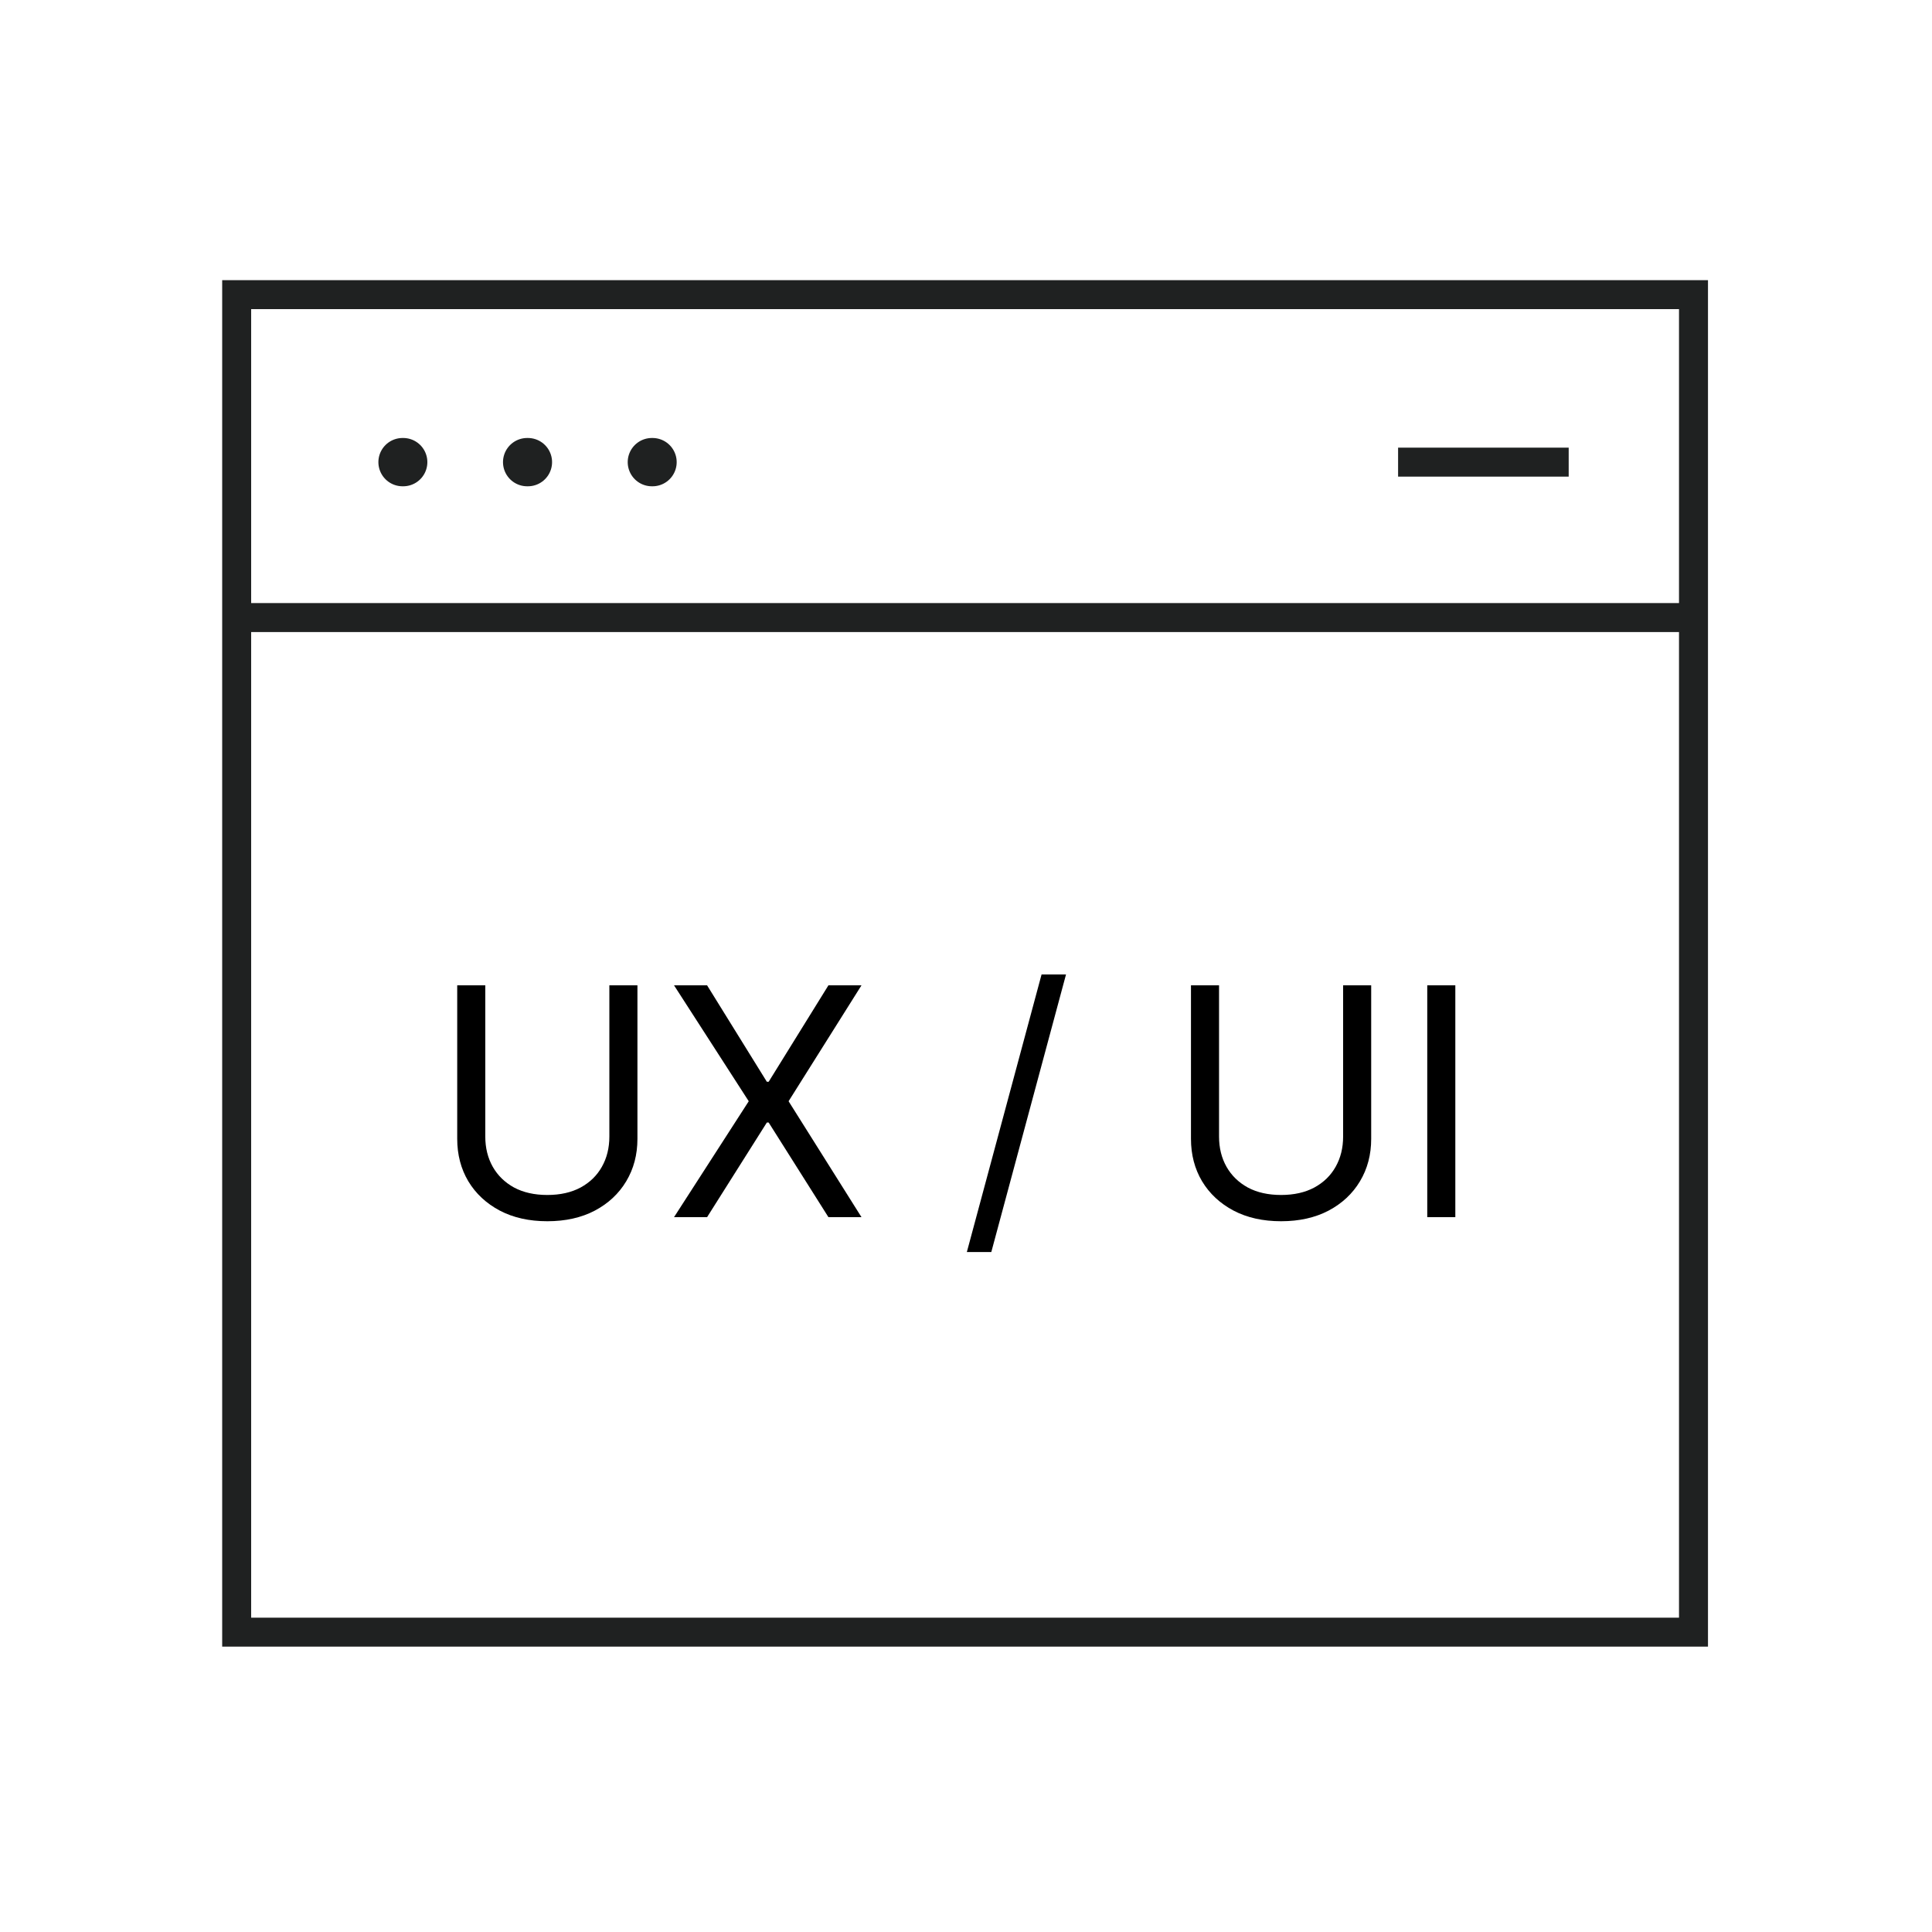
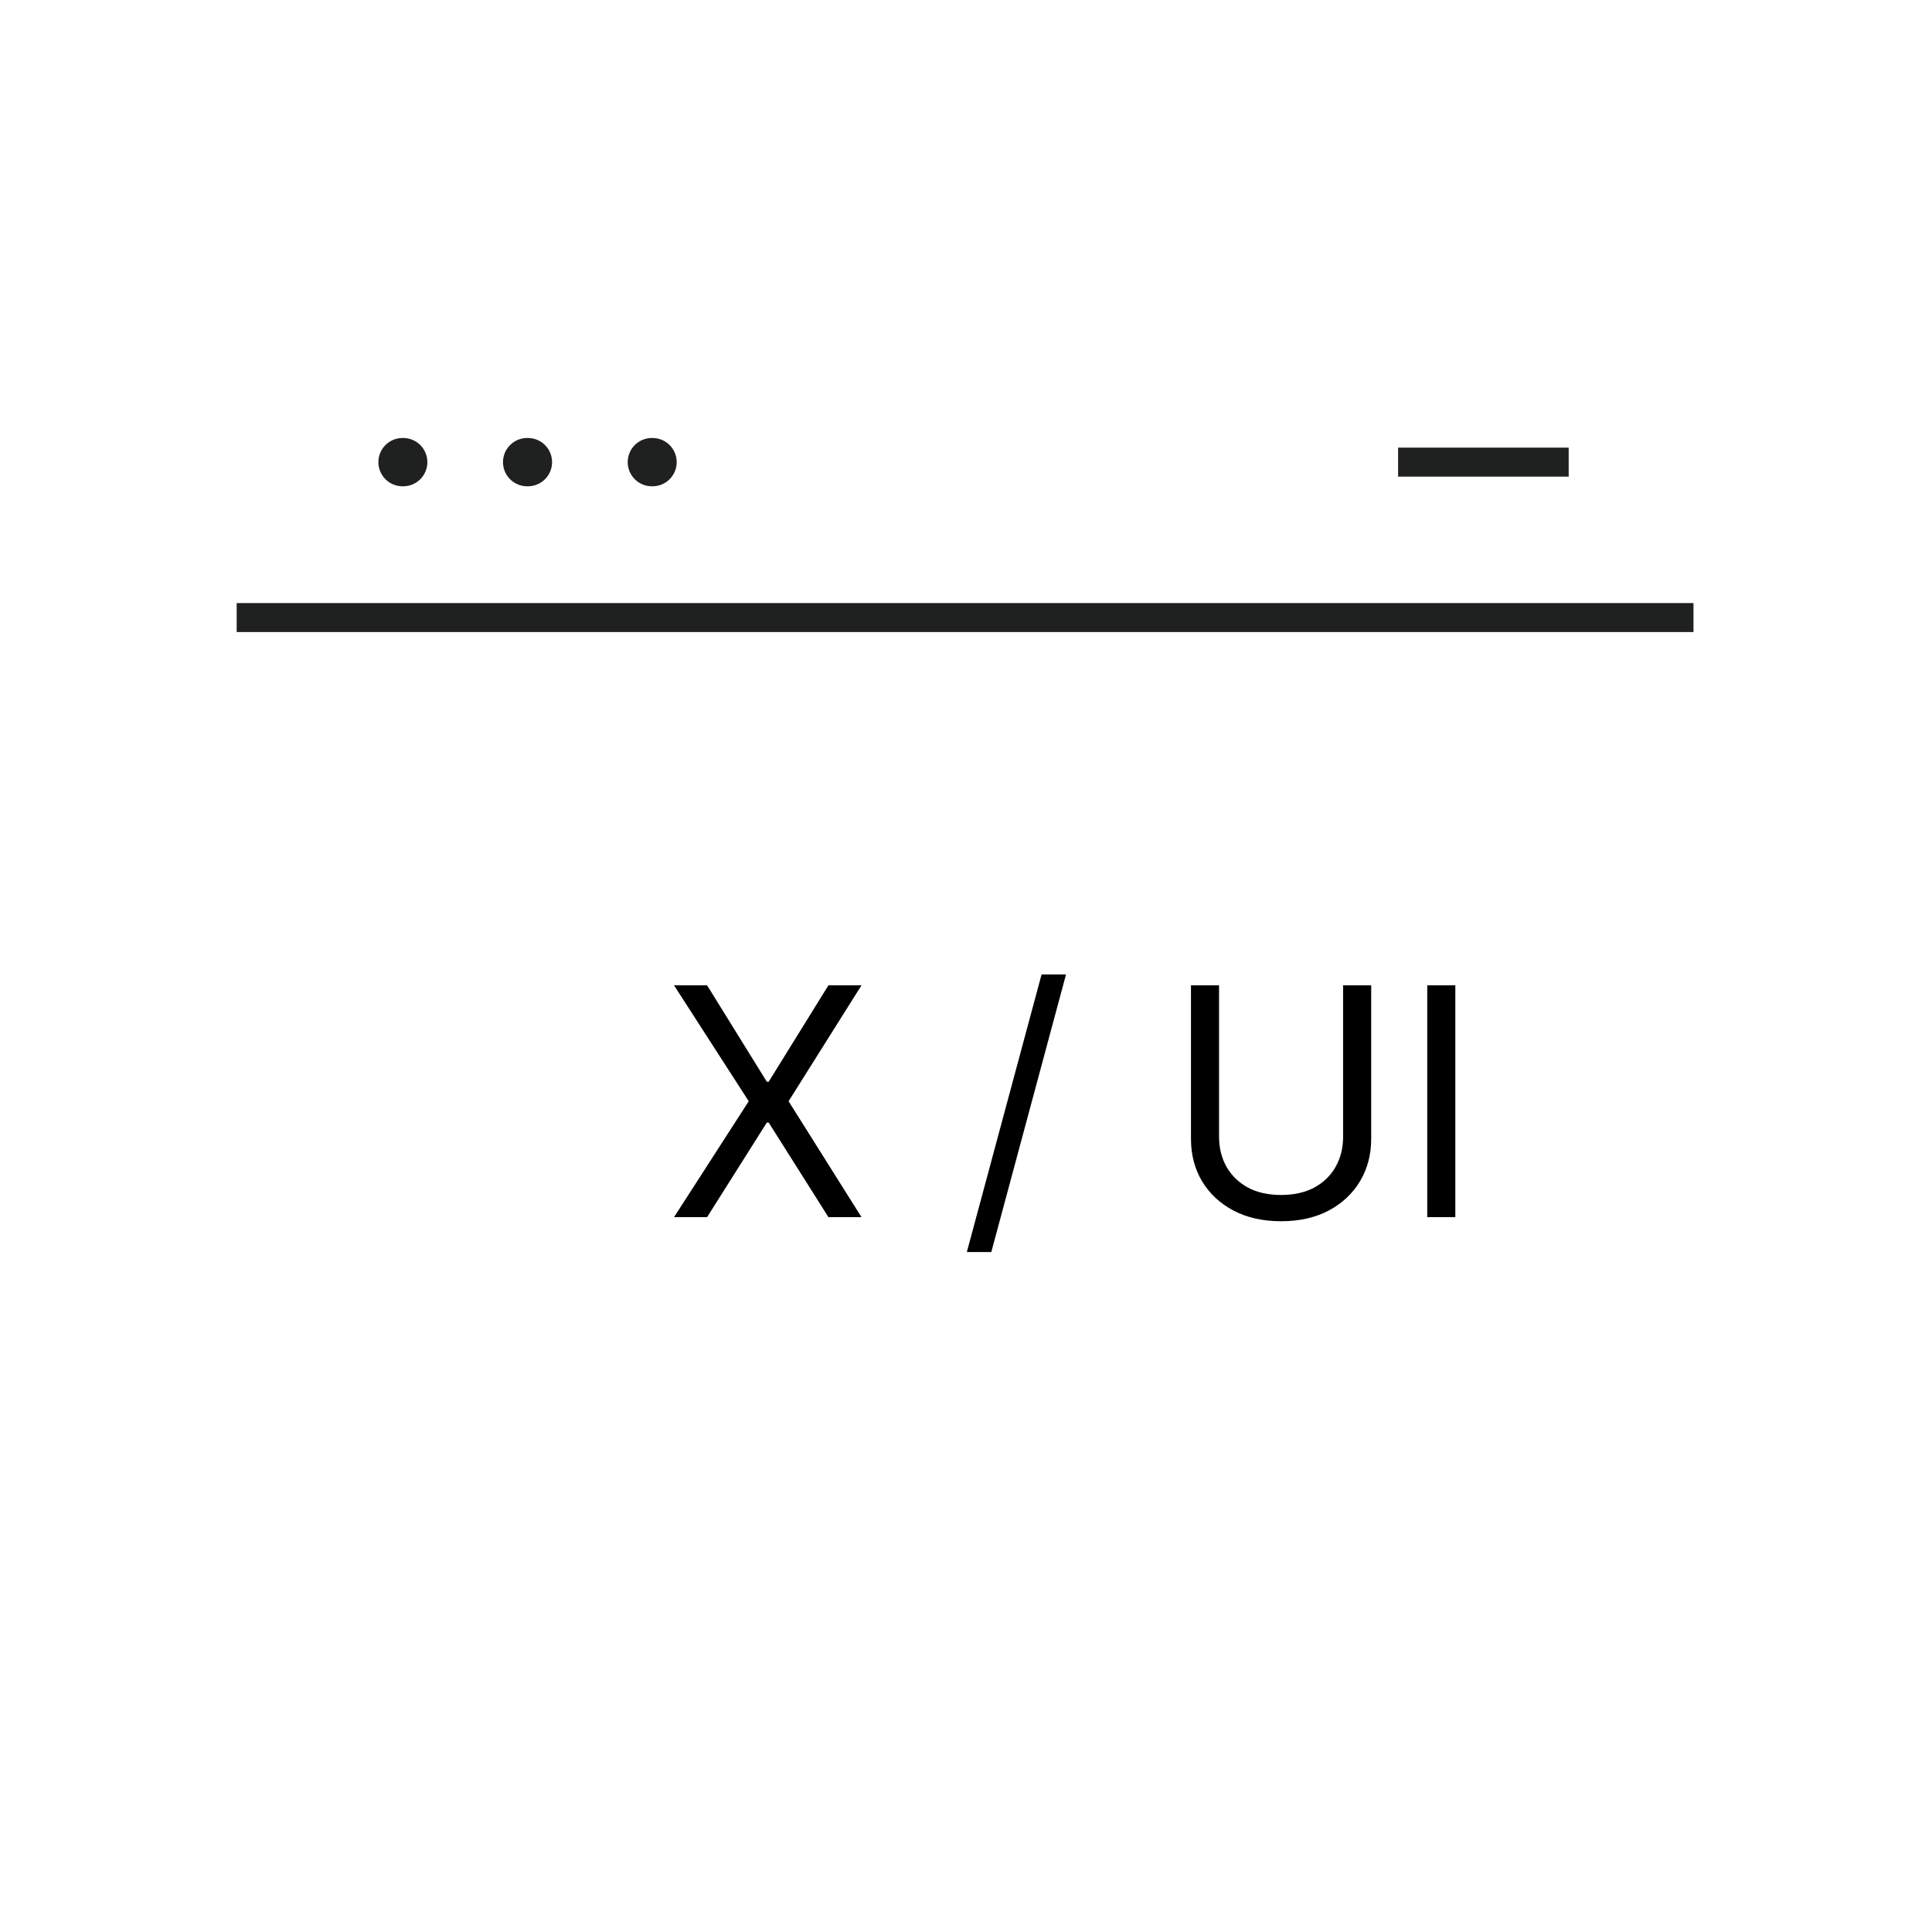
<svg xmlns="http://www.w3.org/2000/svg" width="200" height="200" viewBox="0 0 200 200" fill="none">
  <g clip-path="url(#clip0_2338_6335)">
-     <path d="M175.31 30.5H24.5V168.96H175.31V30.5Z" stroke="#1F2121" stroke-width="3" stroke-miterlimit="10" />
    <path d="M24.5 63.93H175.31" stroke="#1F2121" stroke-width="3" stroke-miterlimit="10" />
    <path d="M41.74 47.84H41.67" stroke="#1F2121" stroke-width="5" stroke-miterlimit="10" stroke-linecap="round" />
    <path d="M54.65 47.84H54.57" stroke="#1F2121" stroke-width="5" stroke-miterlimit="10" stroke-linecap="round" />
    <path d="M67.55 47.84H67.48" stroke="#1F2121" stroke-width="5" stroke-miterlimit="10" stroke-linecap="round" />
    <path d="M144.73 47.84H162.39" stroke="#1F2121" stroke-width="3" stroke-miterlimit="10" />
    <path d="M150.655 102V126H147.749V102H150.655Z" fill="black" />
    <path d="M139.039 102H141.945V117.891C141.945 119.531 141.558 120.996 140.785 122.285C140.019 123.566 138.937 124.578 137.539 125.32C136.14 126.055 134.5 126.422 132.617 126.422C130.734 126.422 129.093 126.055 127.695 125.32C126.296 124.578 125.21 123.566 124.437 122.285C123.671 120.996 123.289 119.531 123.289 117.891V102H126.195V117.656C126.195 118.828 126.453 119.871 126.968 120.785C127.484 121.691 128.218 122.406 129.171 122.93C130.132 123.445 131.281 123.703 132.617 123.703C133.953 123.703 135.101 123.445 136.062 122.93C137.023 122.406 137.757 121.691 138.265 120.785C138.781 119.871 139.039 118.828 139.039 117.656V102Z" fill="black" />
    <path d="M110.354 100.875L102.62 129.609H100.088L107.823 100.875H110.354Z" fill="black" />
    <path d="M73.197 102L79.384 111.984H79.572L85.759 102H89.181L81.634 114L89.181 126H85.759L79.572 116.203H79.384L73.197 126H69.775L77.509 114L69.775 102H73.197Z" fill="black" />
-     <path d="M63.081 102H65.987V117.891C65.987 119.531 65.6 120.996 64.827 122.285C64.061 123.566 62.979 124.578 61.581 125.32C60.182 126.055 58.541 126.422 56.659 126.422C54.776 126.422 53.135 126.055 51.737 125.32C50.338 124.578 49.252 123.566 48.479 122.285C47.713 120.996 47.331 119.531 47.331 117.891V102H50.237V117.656C50.237 118.828 50.495 119.871 51.01 120.785C51.526 121.691 52.26 122.406 53.213 122.93C54.174 123.445 55.323 123.703 56.659 123.703C57.995 123.703 59.143 123.445 60.104 122.93C61.065 122.406 61.799 121.691 62.307 120.785C62.823 119.871 63.081 118.828 63.081 117.656V102Z" fill="black" />
  </g>
  <defs>
    <clipPath id="clip0_2338_6335">
      <rect width="153.81" height="141.46" fill="white" transform="translate(23 29)" />
    </clipPath>
  </defs>
</svg>